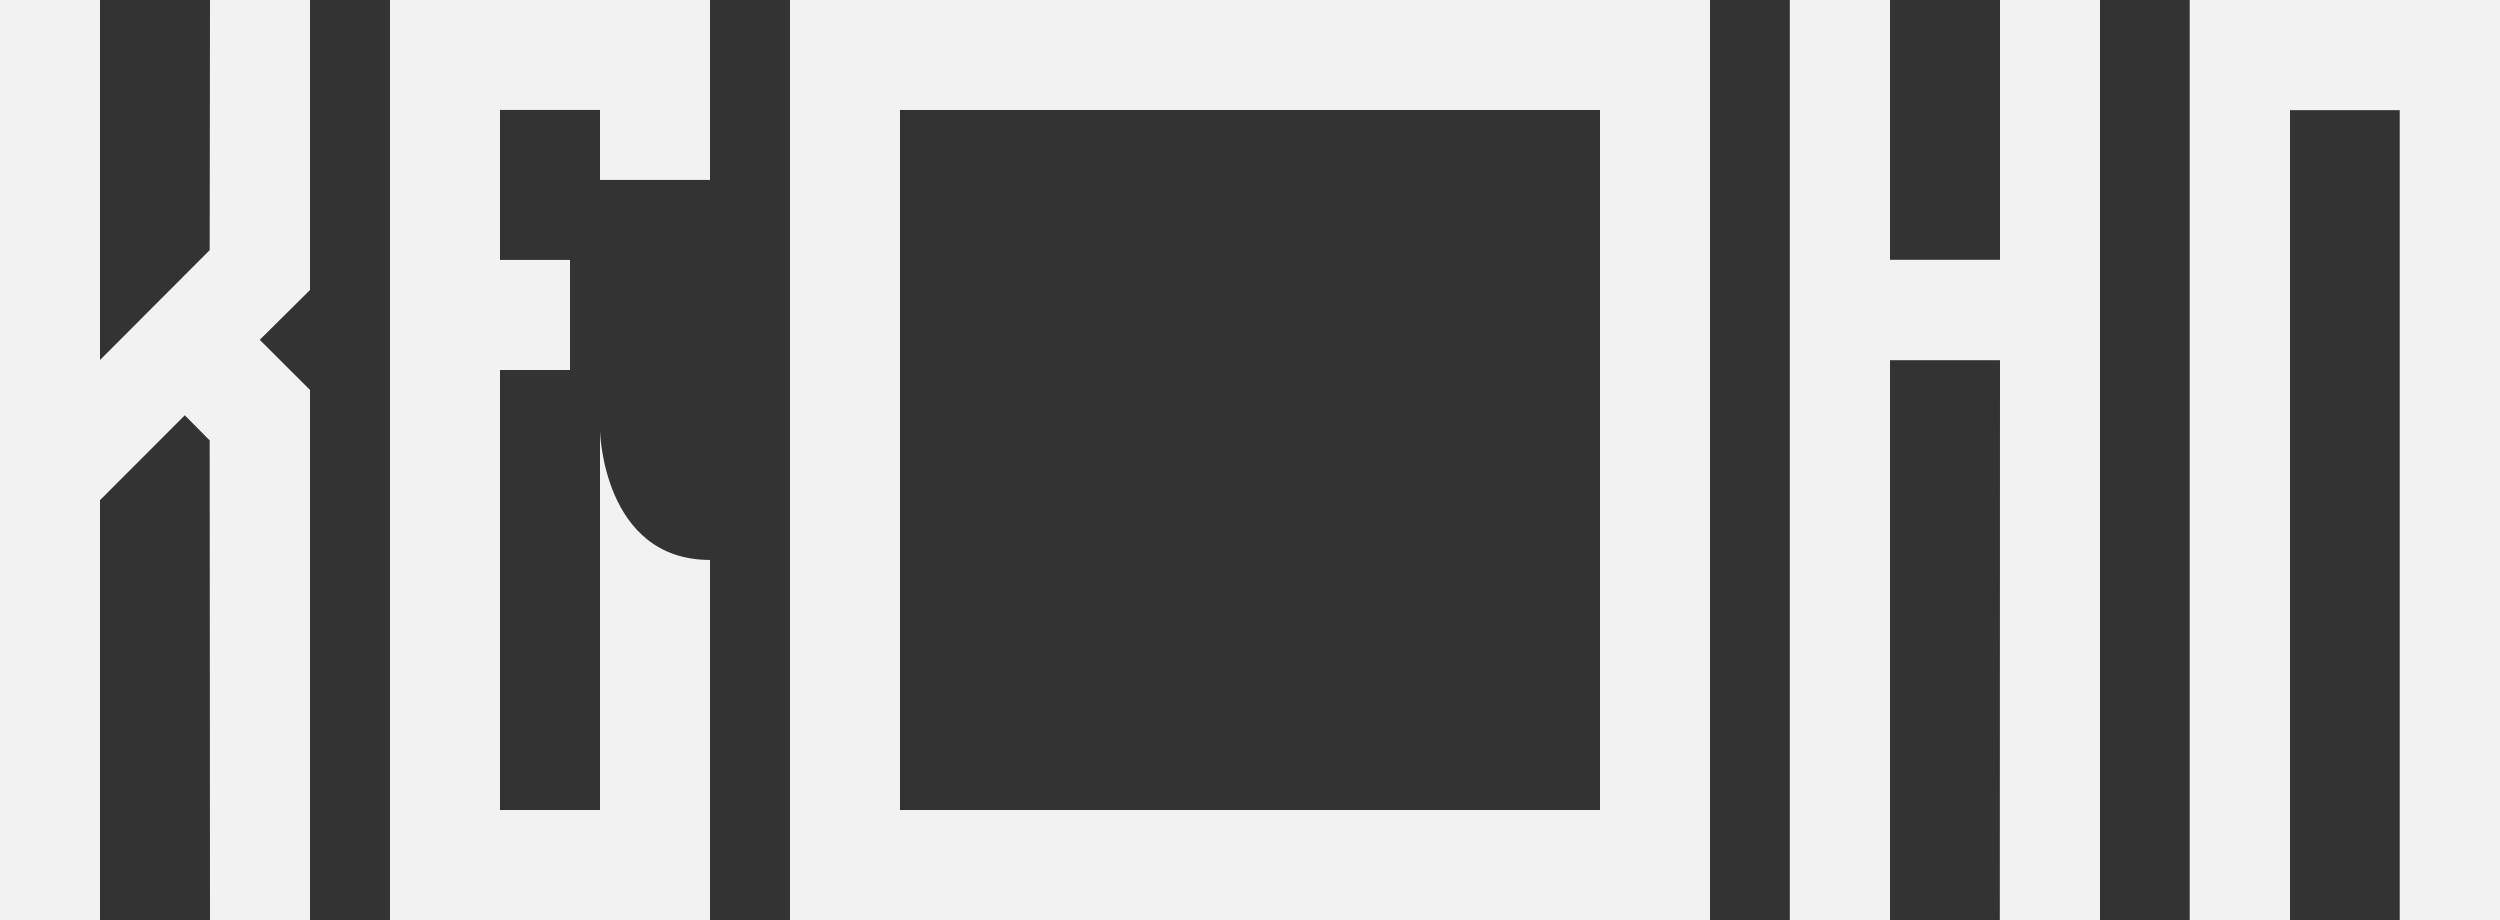
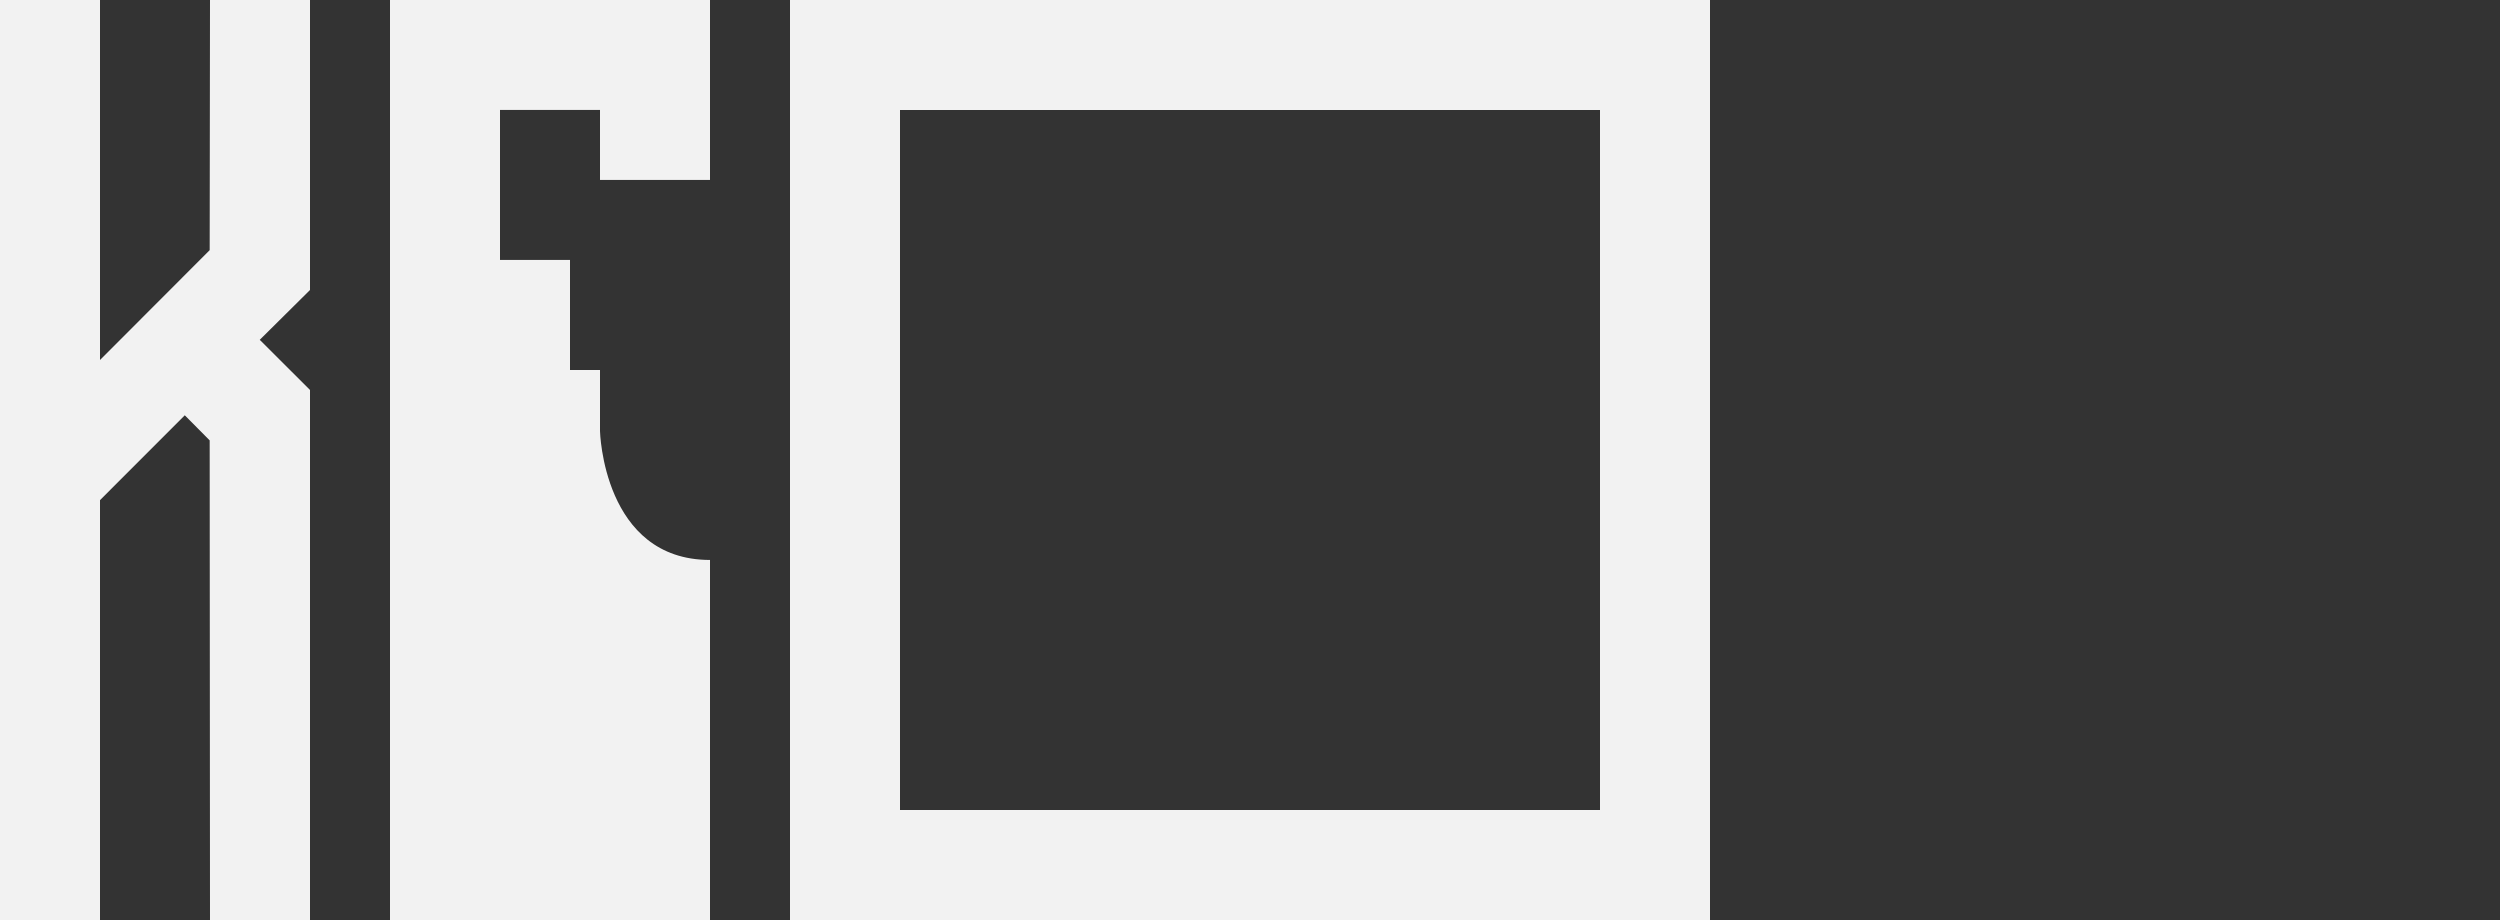
<svg xmlns="http://www.w3.org/2000/svg" id="Layer_1" data-name="Layer 1" viewBox="0 0 700 257.64">
  <rect x="0" y="0" width="700" height="257.64" fill="#333333" stroke="none" />
  <defs>
    <style>.cls-1{fill:#f2f2f2;}</style>
  </defs>
  <title>keohn</title>
-   <polygon class="cls-1" points="613.12 0 700 0 700 257.64 671.92 257.64 671.92 30.84 641.2 30.84 641.2 257.64 613.12 257.64 613.12 0" />
-   <polygon class="cls-1" points="501.15 0 529.2 0 529.2 72.75 560 72.75 560 0 588 0 588 257.64 559.95 257.64 560 100.85 529.2 100.85 529.2 257.64 501.15 257.64 501.15 0" />
-   <path class="cls-1" d="M109.2,21.76h89.6V72.15H168V52.55H140v42h19.6v30.81H140v123.2h28V142.47s.85,36.06,30.8,36.08V279.39H109.2Z" transform="translate(0 -21.76)" />
+   <path class="cls-1" d="M109.2,21.76h89.6V72.15H168V52.55H140v42h19.6v30.81H140h28V142.47s.85,36.06,30.8,36.08V279.39H109.2Z" transform="translate(0 -21.76)" />
  <polygon class="cls-1" points="0 0 28 0 28 100.8 58.71 70.04 58.8 0 86.8 0 86.8 81.2 72.73 95.15 86.8 109.19 86.8 257.64 58.8 257.64 58.71 123.31 51.74 116.28 28 140.04 28 257.64 0 257.64 0 0" />
  <path class="cls-1" d="M221.2,21.76V279.39H478.8V21.76ZM448,248.56H252v-196H448Z" transform="translate(0 -21.76)" />
</svg>